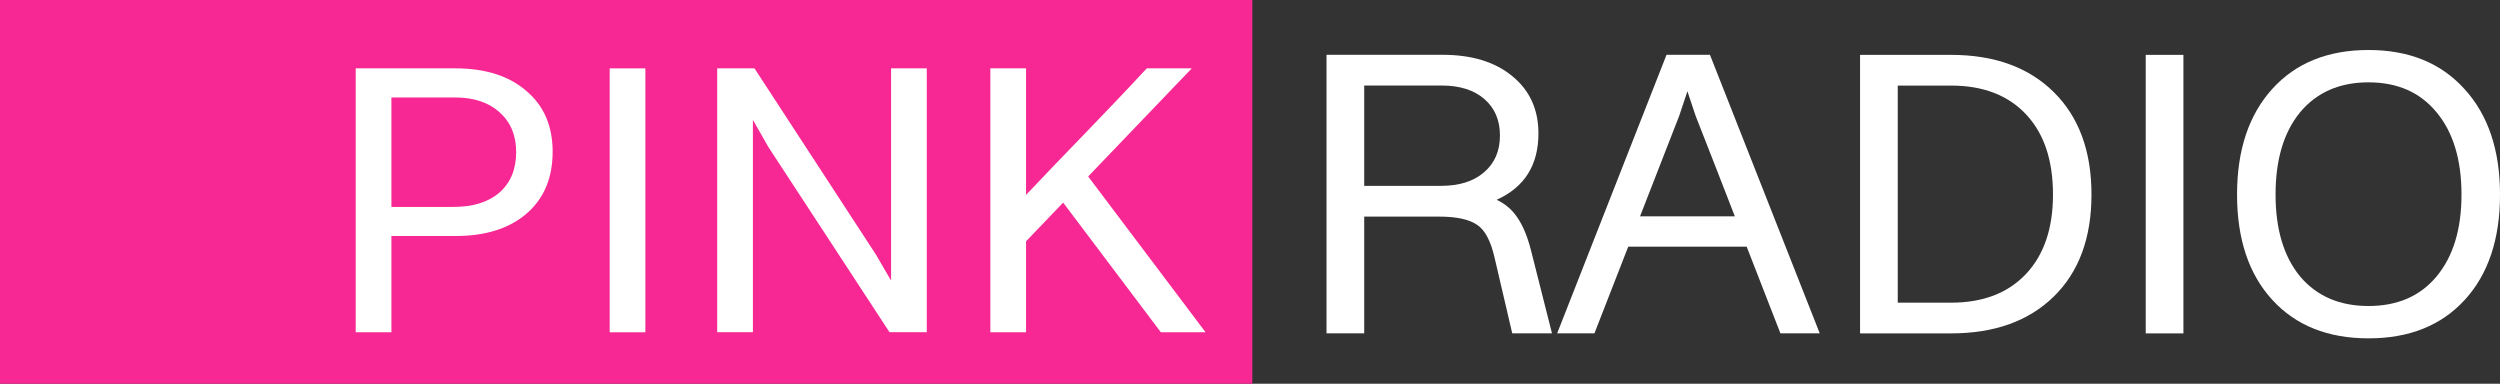
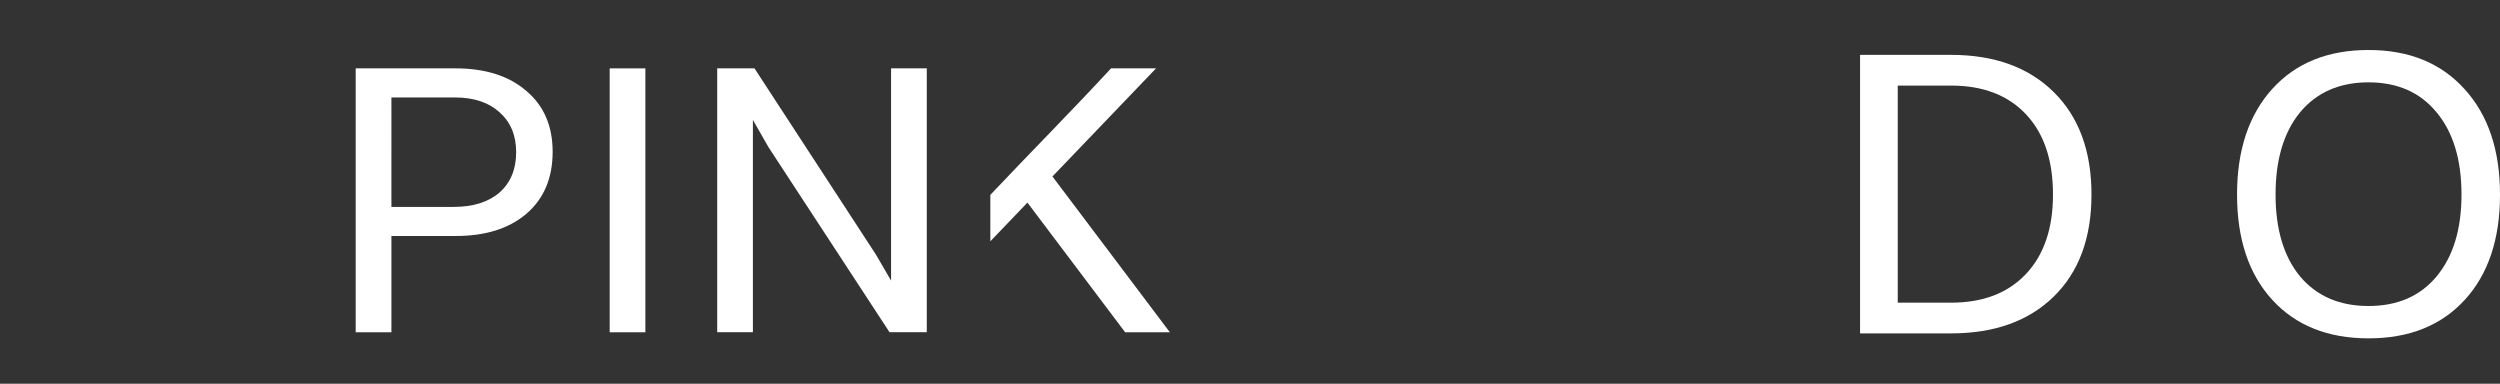
<svg xmlns="http://www.w3.org/2000/svg" height="92.104" width="600" version="1.1" viewBox="0 0 158.75 24.369">
  <rect x="0" y="0" width="158.75" height="24.369" fill="#333333" stroke="none" />
  <g transform="translate(6.804 -138.16)">
-     <rect stroke-linejoin="round" height="24.369" width="79.523" y="138.16" x="-6.804" stroke-width="2.624" fill="#f72893" />
    <g fill="#fff">
      <path d="m15.783 142.5v16.758h2.268v-6.112h4.077c1.889 0 3.385-0.468 4.485-1.405 1.117-0.953 1.676-2.267 1.676-3.943 0-1.643-0.559-2.933-1.676-3.869-1.101-0.953-2.605-1.429-4.511-1.429zm2.268 1.848h4.027c1.199 0 2.145 0.313 2.835 0.937 0.706 0.624 1.059 1.47 1.059 2.538 0 1.084-0.353 1.939-1.059 2.563-0.706 0.608-1.677 0.912-2.909 0.912h-3.953z" />
      <path d="m31.911 159.26v-16.758h2.267v16.758z" />
      <path d="m41.991 147.5-0.986-1.725v13.481h-2.267v-16.758h2.366l7.714 11.829 0.961 1.651v-13.481h2.267v16.758h-2.366z" />
-       <path d="m77.43 141.64v17.686h2.393v-7.412h4.744c1.11 0 1.918 0.173 2.421 0.52 0.503 0.329 0.876 1.031 1.118 2.106l1.117 4.786h2.524l-1.328-5.253c-0.225-0.884-0.511-1.578-0.858-2.081-0.329-0.503-0.772-0.884-1.327-1.145 1.769-0.798 2.653-2.203 2.653-4.214 0-1.526-0.555-2.74-1.665-3.641-1.092-0.902-2.566-1.352-4.421-1.352h-7.372zm2.393 1.951h4.926c1.144 0 2.046 0.286 2.705 0.858 0.659 0.572 0.989 1.343 0.989 2.314 0 0.988-0.339 1.769-1.015 2.341-0.659 0.572-1.568 0.858-2.729 0.858h-4.875z" />
-       <path d="m99.02 141.64-6.944 17.686h2.367c0.726-1.851 1.407-3.606 2.146-5.504h7.52c0.739 1.903 1.476 3.808 2.143 5.504h2.497l-6.971-17.686zm1.327 2.314 0.52 1.56c0.811 2.057 1.657 4.234 2.491 6.382h-6.019c0.844-2.171 1.748-4.49 2.488-6.382z" />
      <path d="m111.31 159.33v-17.686h5.774q4.135 0 6.528 2.367t2.393 6.502-2.393 6.476-6.528 2.341zm5.774-15.735h-3.381v13.785h3.381q3.043 0 4.76-1.821t1.717-5.046q0-3.277-1.717-5.098t-4.76-1.821z" />
-       <path d="m129.45 159.33v-17.686h2.393v17.686z" />
      <path d="m149.71 157.2q-2.237 2.445-6.112 2.445t-6.112-2.445-2.237-6.684q0-4.239 2.237-6.71 2.237-2.471 6.112-2.471 3.849 0 6.086 2.471 2.263 2.471 2.263 6.71 0 4.239-2.237 6.684zm-10.456-1.482q1.587 1.873 4.343 1.873 2.757 0 4.317-1.873 1.587-1.899 1.587-5.202 0-3.329-1.587-5.228-1.56-1.899-4.317-1.899-2.757 0-4.343 1.899-1.56 1.899-1.56 5.228 0 3.303 1.56 5.202z" />
-       <path d="m56.083 142.5v16.758h2.268v-5.776c0.809-0.844 1.538-1.605 2.355-2.457l6.205 8.233h2.839c-2.565-3.404-5.173-6.864-7.455-9.892 2.268-2.367 4.63-4.831 6.58-6.866h-2.859c-2.488 2.693-5.206 5.428-7.665 8.034v-8.034z" />
+       <path d="m56.083 142.5v16.758v-5.776c0.809-0.844 1.538-1.605 2.355-2.457l6.205 8.233h2.839c-2.565-3.404-5.173-6.864-7.455-9.892 2.268-2.367 4.63-4.831 6.58-6.866h-2.859c-2.488 2.693-5.206 5.428-7.665 8.034v-8.034z" />
    </g>
  </g>
</svg>